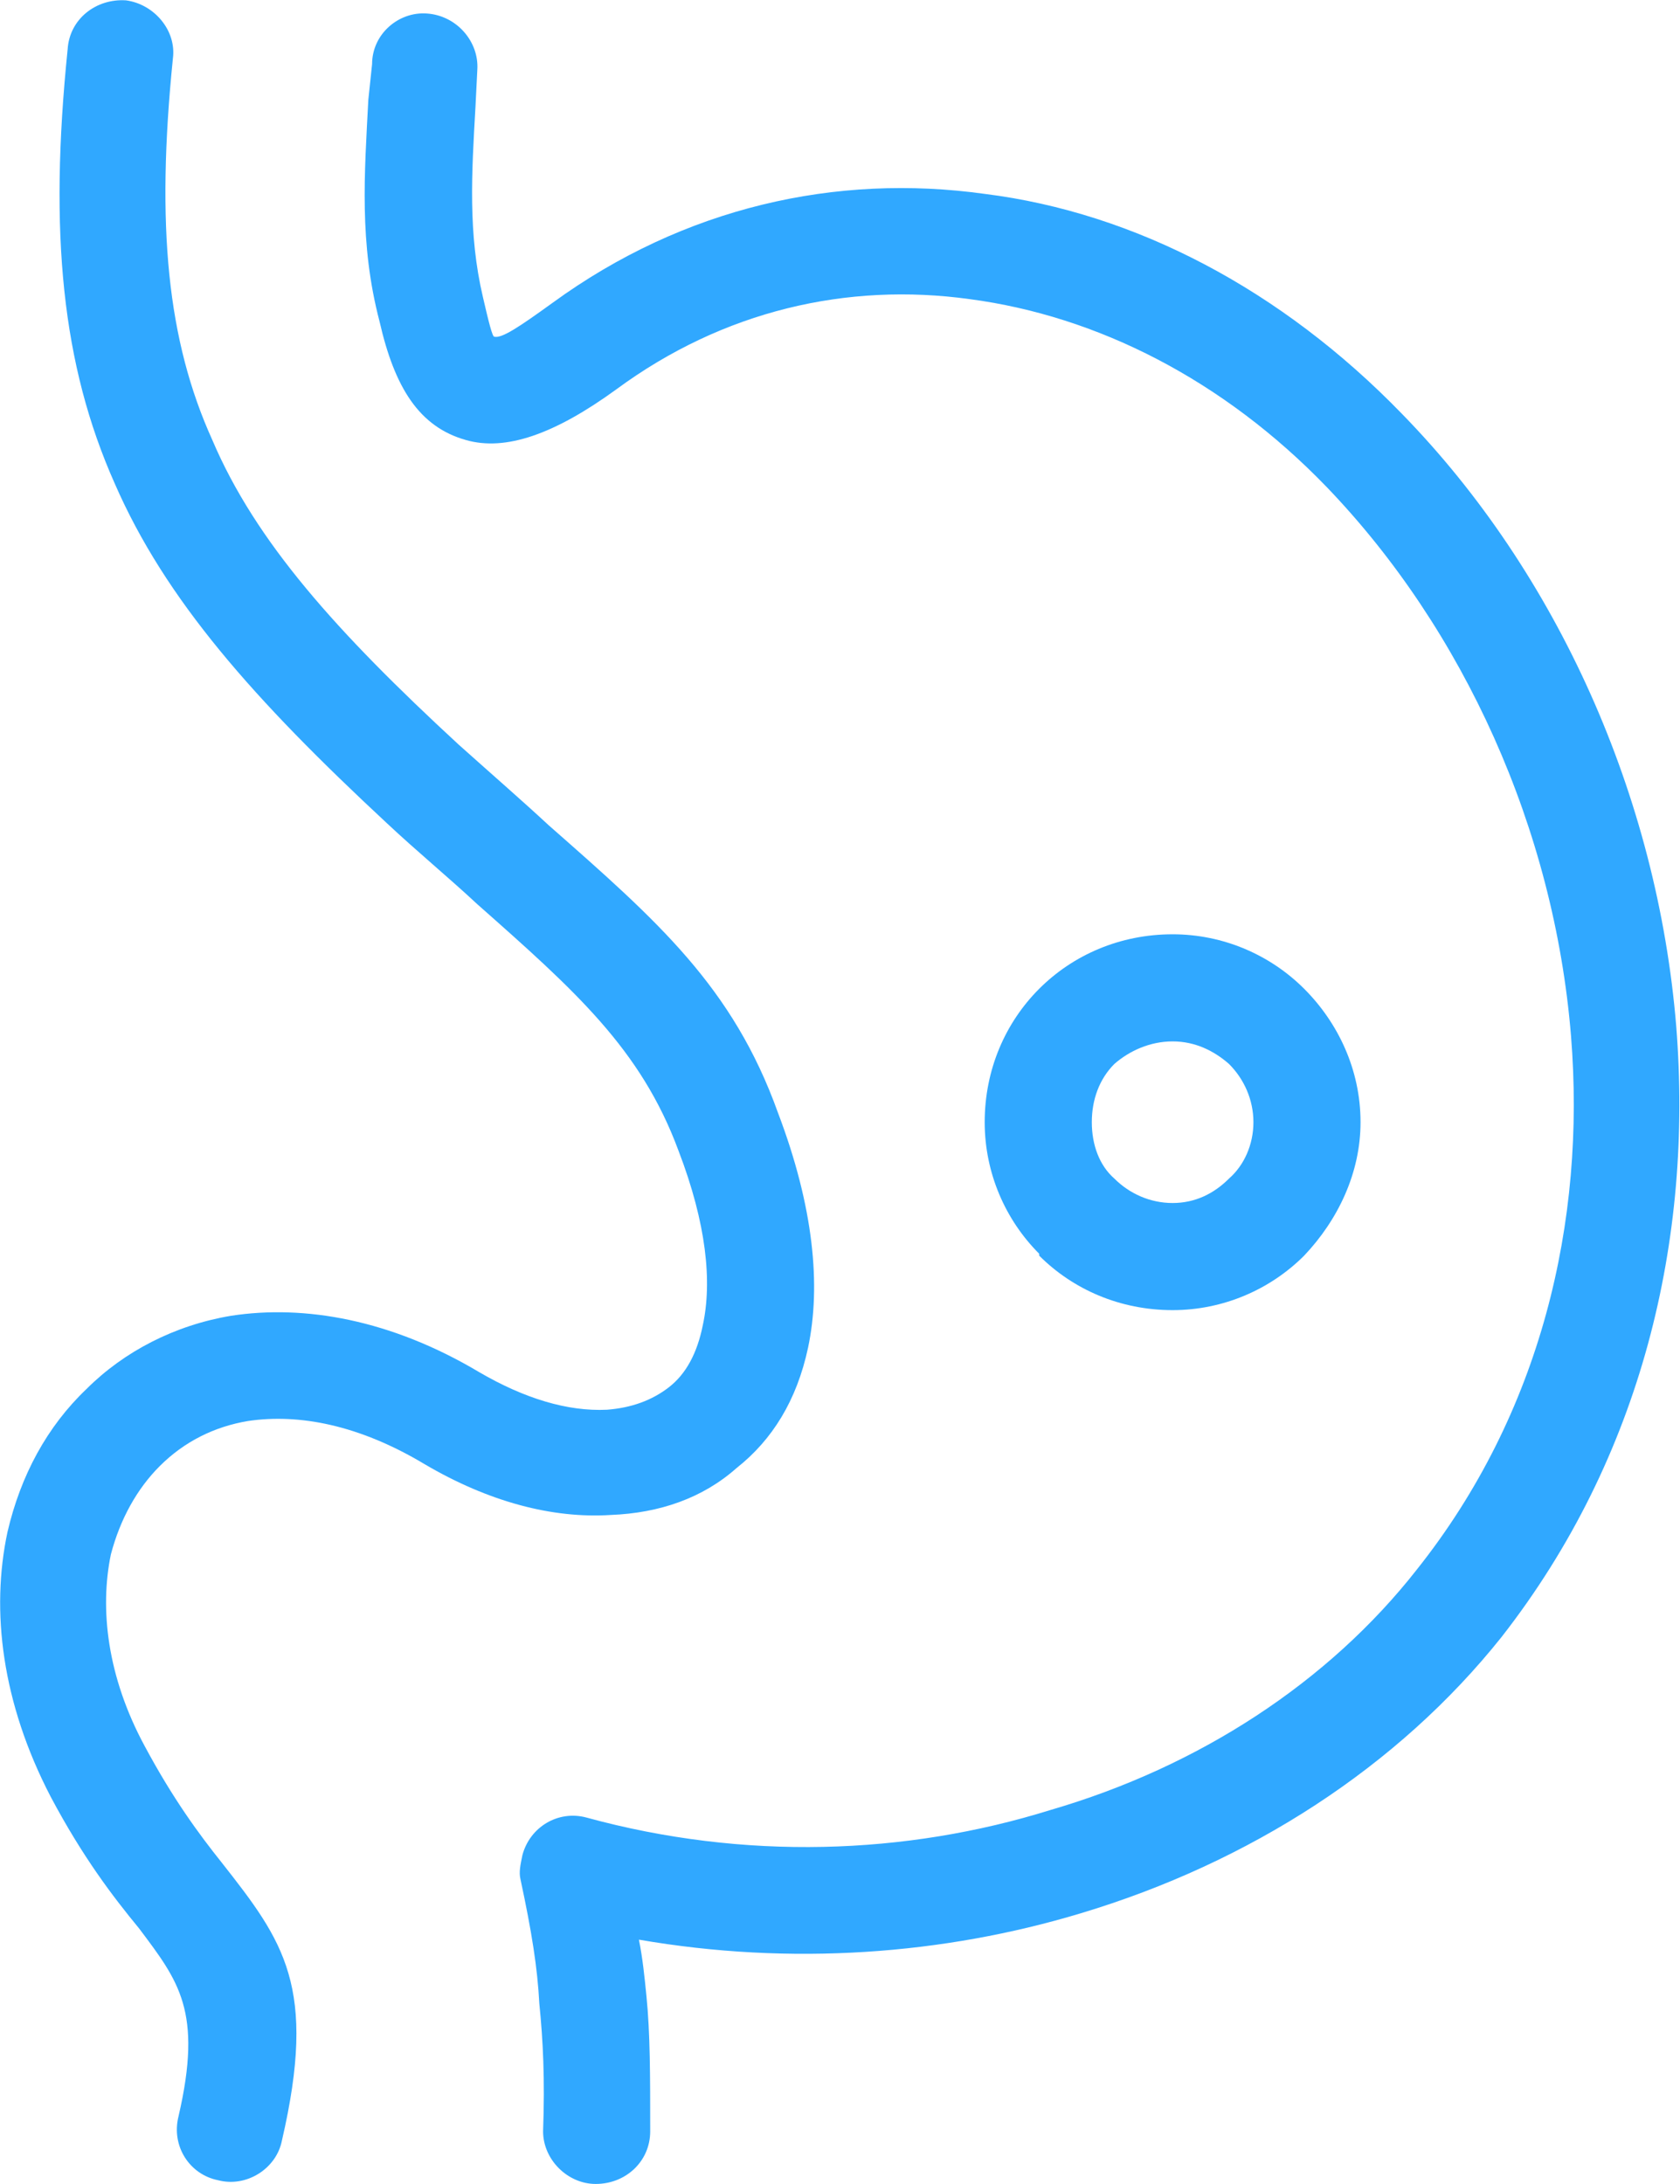
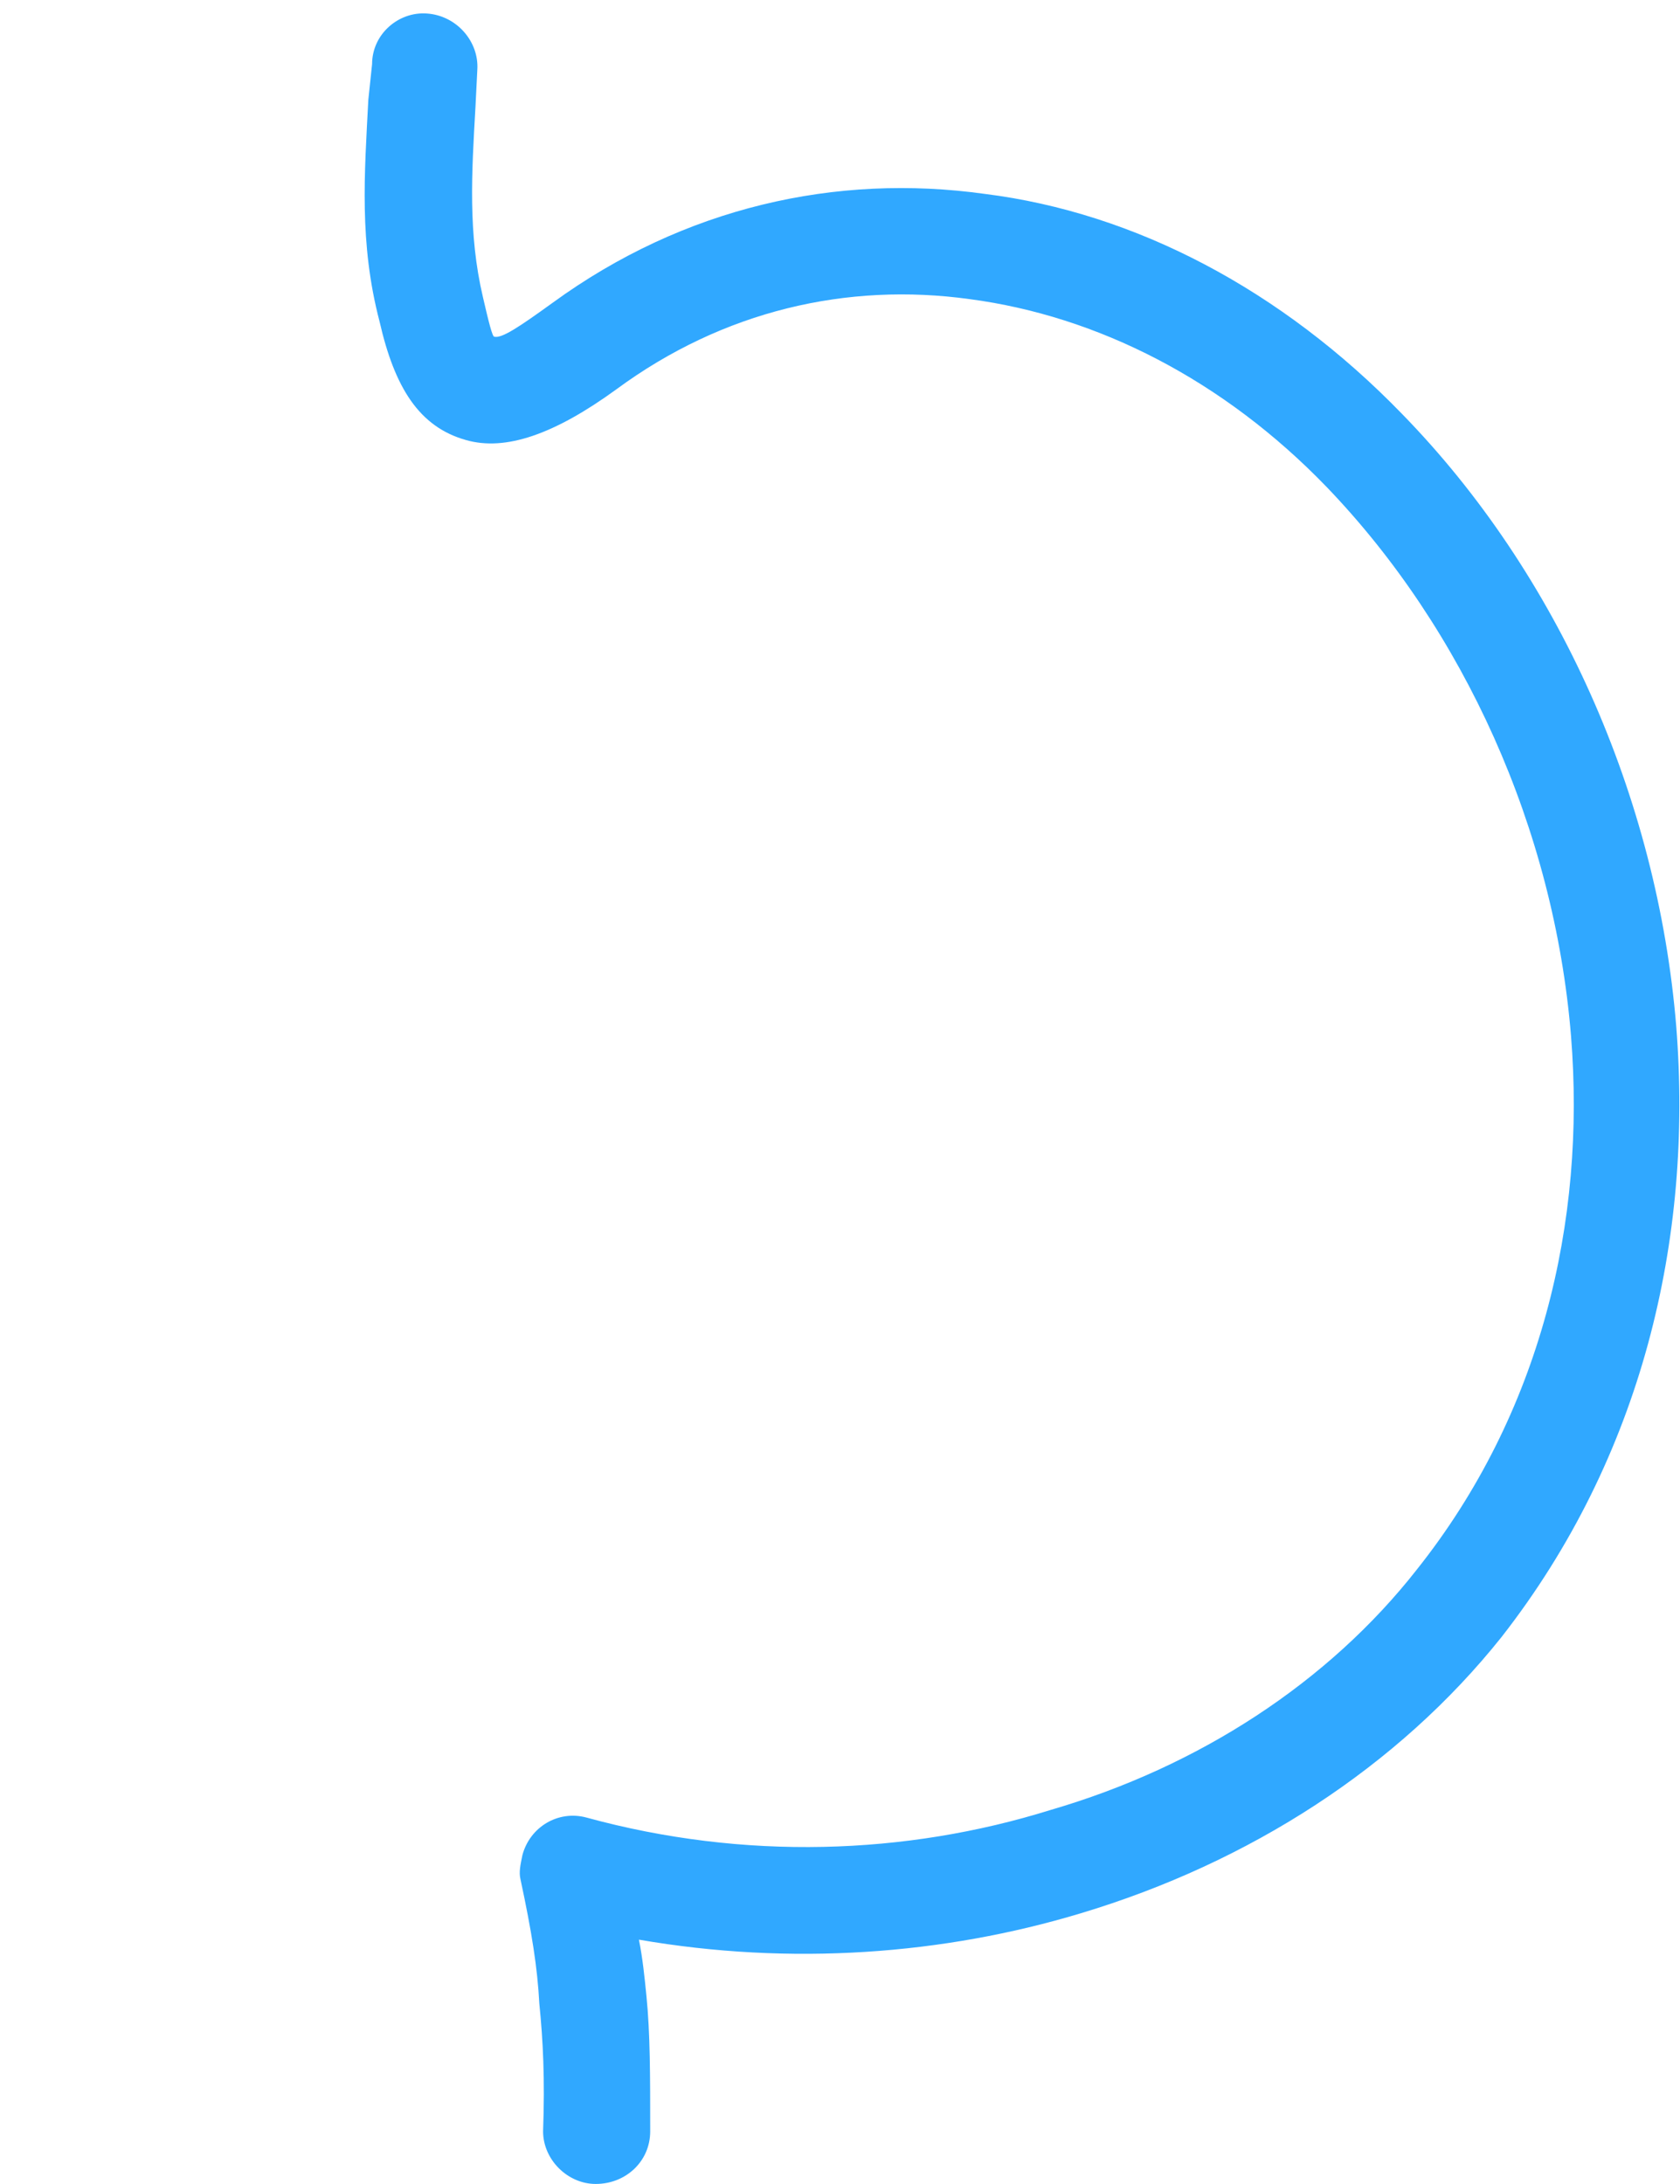
<svg xmlns="http://www.w3.org/2000/svg" xml:space="preserve" width="76.913mm" height="100mm" version="1.1" style="shape-rendering:geometricPrecision; text-rendering:geometricPrecision; image-rendering:optimizeQuality; fill-rule:evenodd; clip-rule:evenodd" viewBox="0 0 894 1162">
  <defs>
    <style type="text/css">
   
    .fil0 {fill:#30A8FF}
   
  </style>
  </defs>
  <g id="Слой_x0020_1">
    <g id="_2993465843504">
-       <path class="fil0" d="M150 1139c-3,15 -19,25 -34,21 -15,-3 -25,-18 -21,-34 13,-56 0,-72 -21,-100 -14,-17 -30,-38 -47,-70 -26,-50 -32,-99 -23,-141 7,-30 21,-56 42,-76 20,-20 47,-34 77,-39 39,-6 85,2 132,30 24,14 47,21 68,20 13,-1 24,-5 33,-12 9,-7 15,-18 18,-33 5,-23 2,-54 -13,-93 -20,-54 -55,-85 -107,-131 -15,-14 -32,-28 -48,-43 -71,-66 -118,-119 -145,-181 -28,-63 -35,-133 -25,-231 1,-16 15,-27 31,-26 15,2 27,16 25,31 -9,89 -3,150 21,203 23,54 66,102 131,162 19,17 34,30 48,43 58,51 98,86 122,153 19,50 23,92 16,125 -6,28 -19,49 -38,64 -18,16 -41,24 -67,25 -31,2 -65,-7 -99,-27 -35,-21 -67,-27 -94,-23 -18,3 -34,11 -47,24 -12,12 -21,28 -26,47 -6,29 -2,65 18,102 15,28 29,47 41,62 33,42 51,66 32,148z" />
      <path class="fil0" d="M198 34c0,-16 14,-28 29,-27 16,1 28,15 27,30l-1 20c-2,35 -4,67 4,101 3,13 5,21 6,21 4,1 13,-5 31,-18 70,-51 151,-69 230,-58 80,10 158,51 222,117 83,85 136,204 146,326 9,113 -18,229 -93,325 -55,69 -134,120 -224,147 -73,22 -154,28 -235,14 2,10 3,20 4,30 2,20 2,42 2,72 0,16 -13,28 -29,28 -15,0 -28,-13 -28,-28 1,-28 0,-48 -2,-68 -1,-19 -4,-38 -10,-66 -1,-4 0,-8 1,-13 4,-15 19,-24 34,-20 84,23 170,20 247,-4 79,-23 148,-68 195,-128 66,-83 90,-185 82,-284 -9,-110 -57,-216 -130,-292 -55,-57 -122,-91 -190,-100 -65,-9 -131,6 -188,48 -33,24 -59,33 -80,27 -25,-7 -38,-28 -46,-63 -11,-42 -8,-79 -6,-118l2 -19z" />
-       <path class="fil0" d="M624 497c27,0 52,11 70,29 18,18 30,43 30,71 0,27 -12,52 -30,71 -18,18 -43,29 -70,29 -28,0 -53,-11 -71,-29l0 -1c-18,-18 -29,-43 -29,-70 0,-28 11,-53 29,-71 18,-18 43,-29 71,-29zm30 69c-8,-7 -18,-12 -30,-12 -12,0 -23,5 -31,12 -8,8 -12,19 -12,31 0,12 4,23 12,30l0 0c8,8 19,13 31,13 12,0 22,-5 30,-13 8,-7 13,-18 13,-30 0,-12 -5,-23 -13,-31z" />
    </g>
  </g>
</svg>